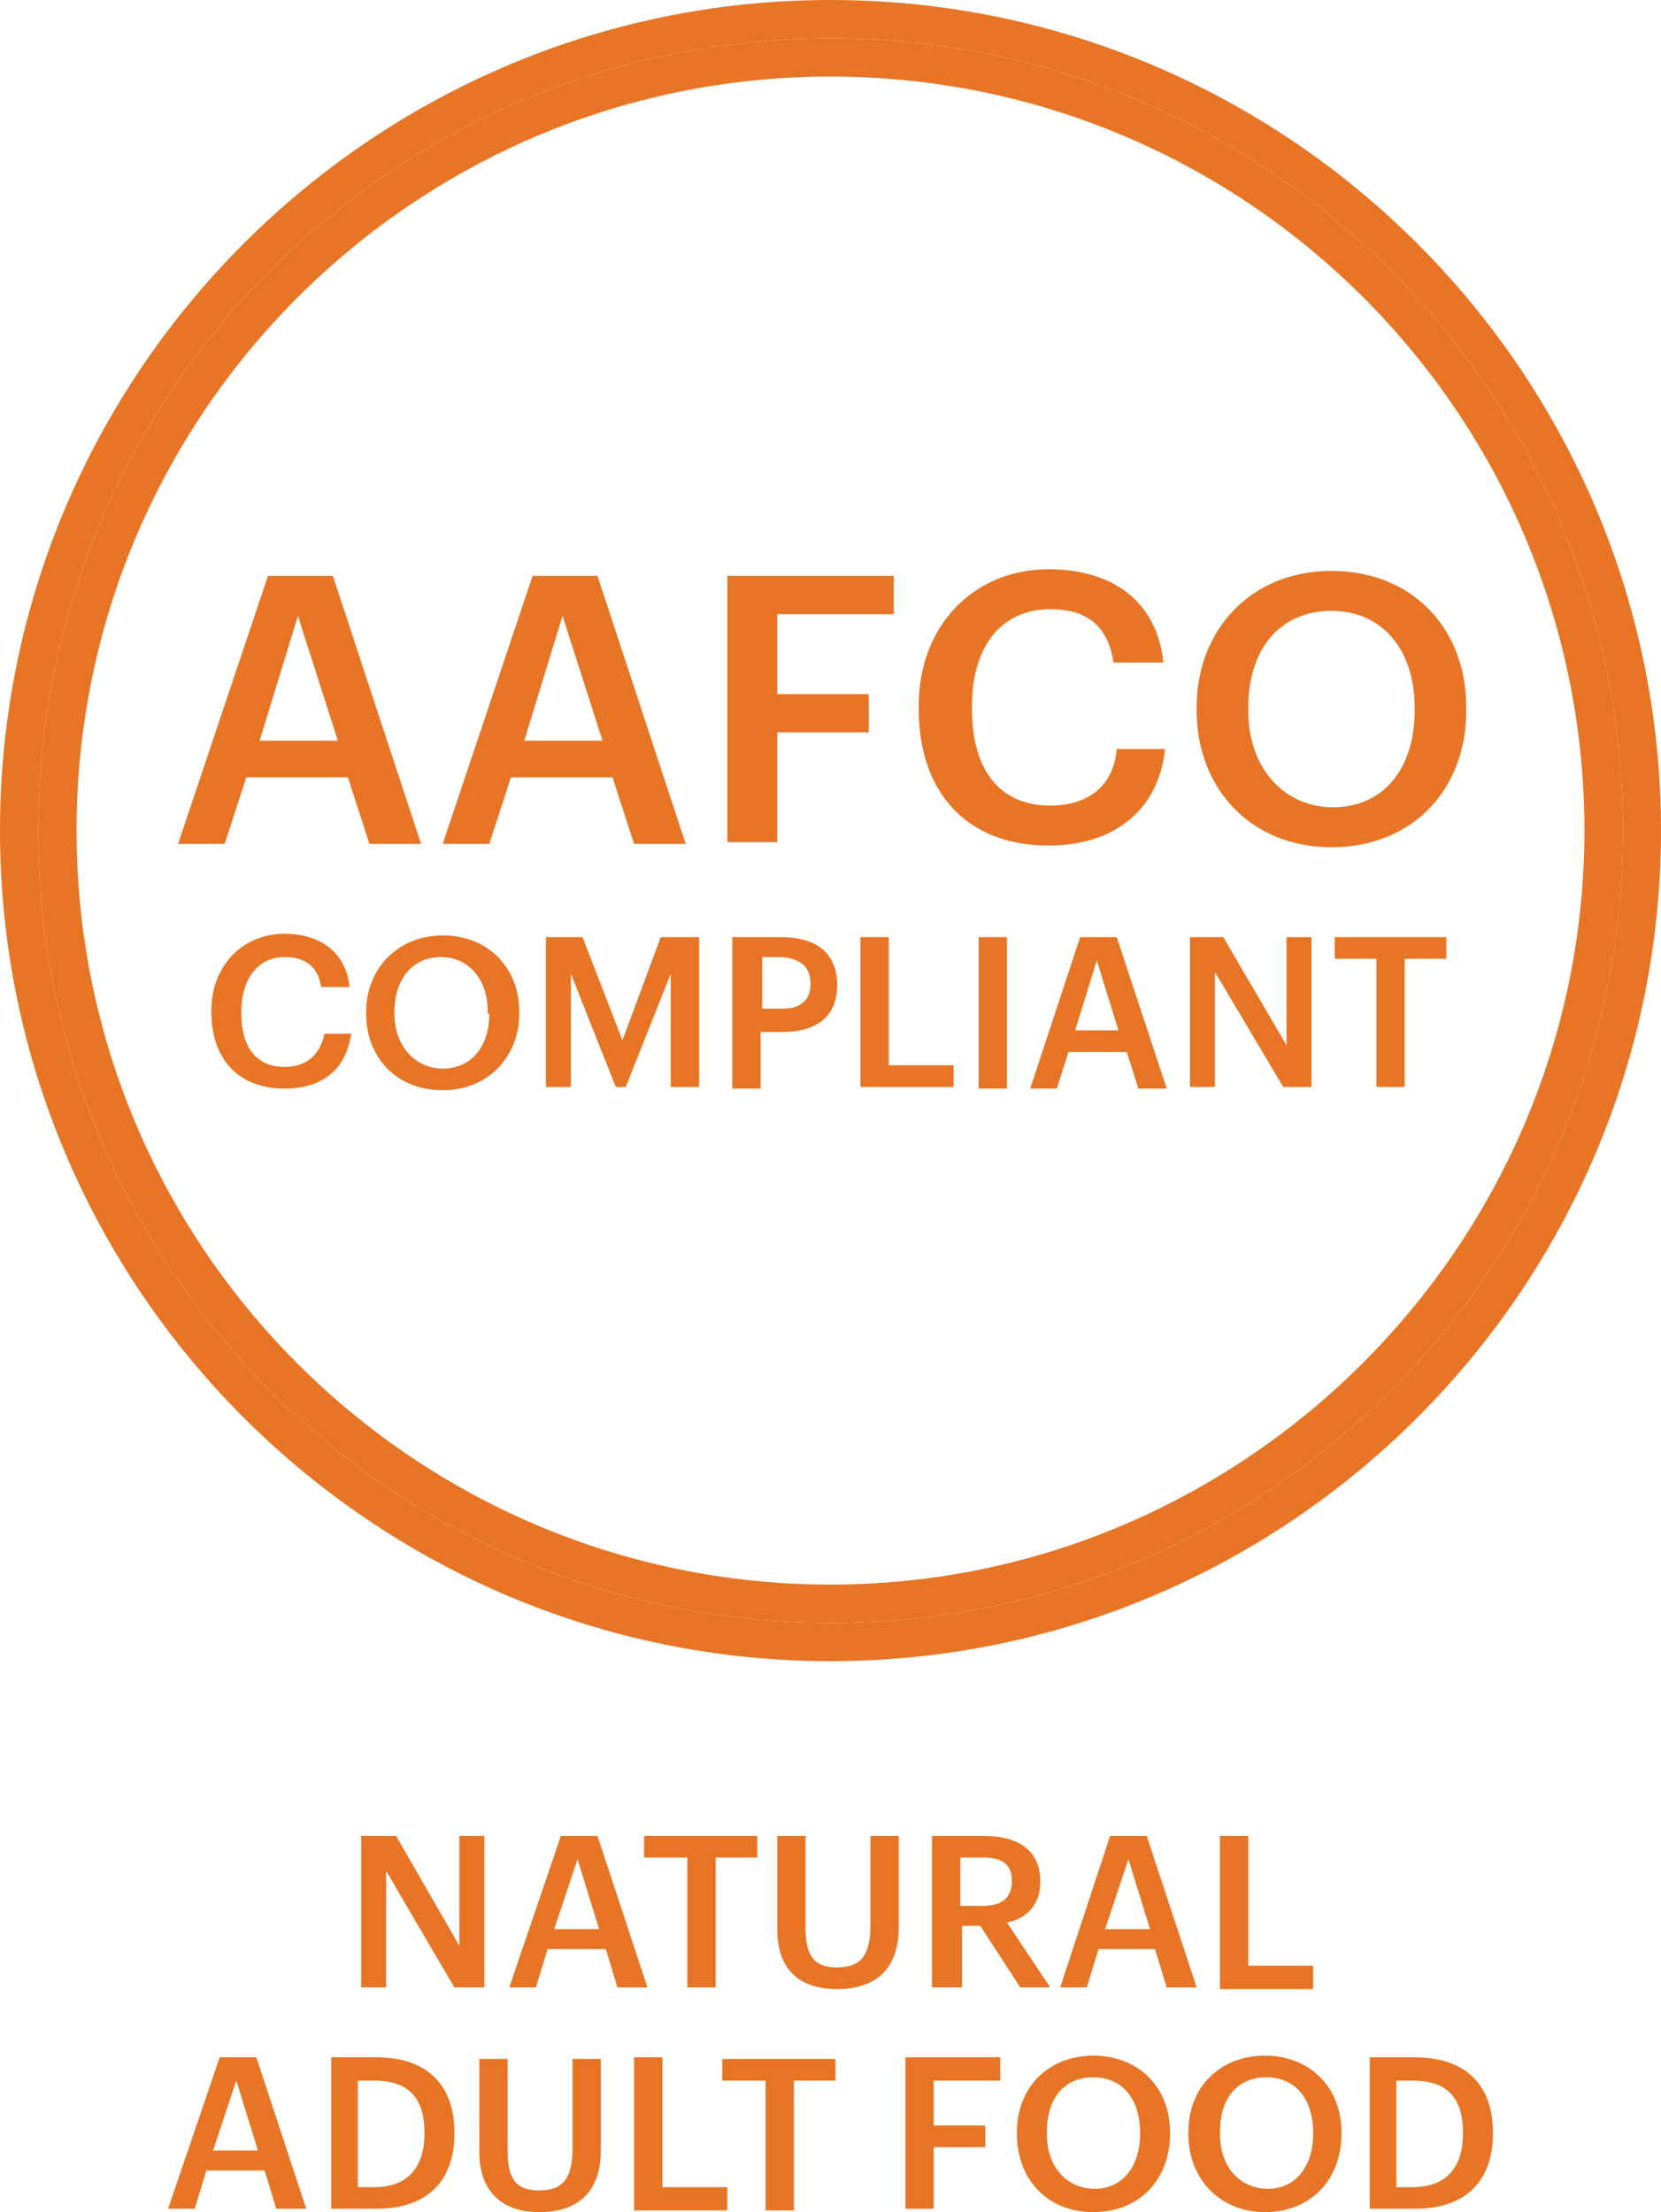
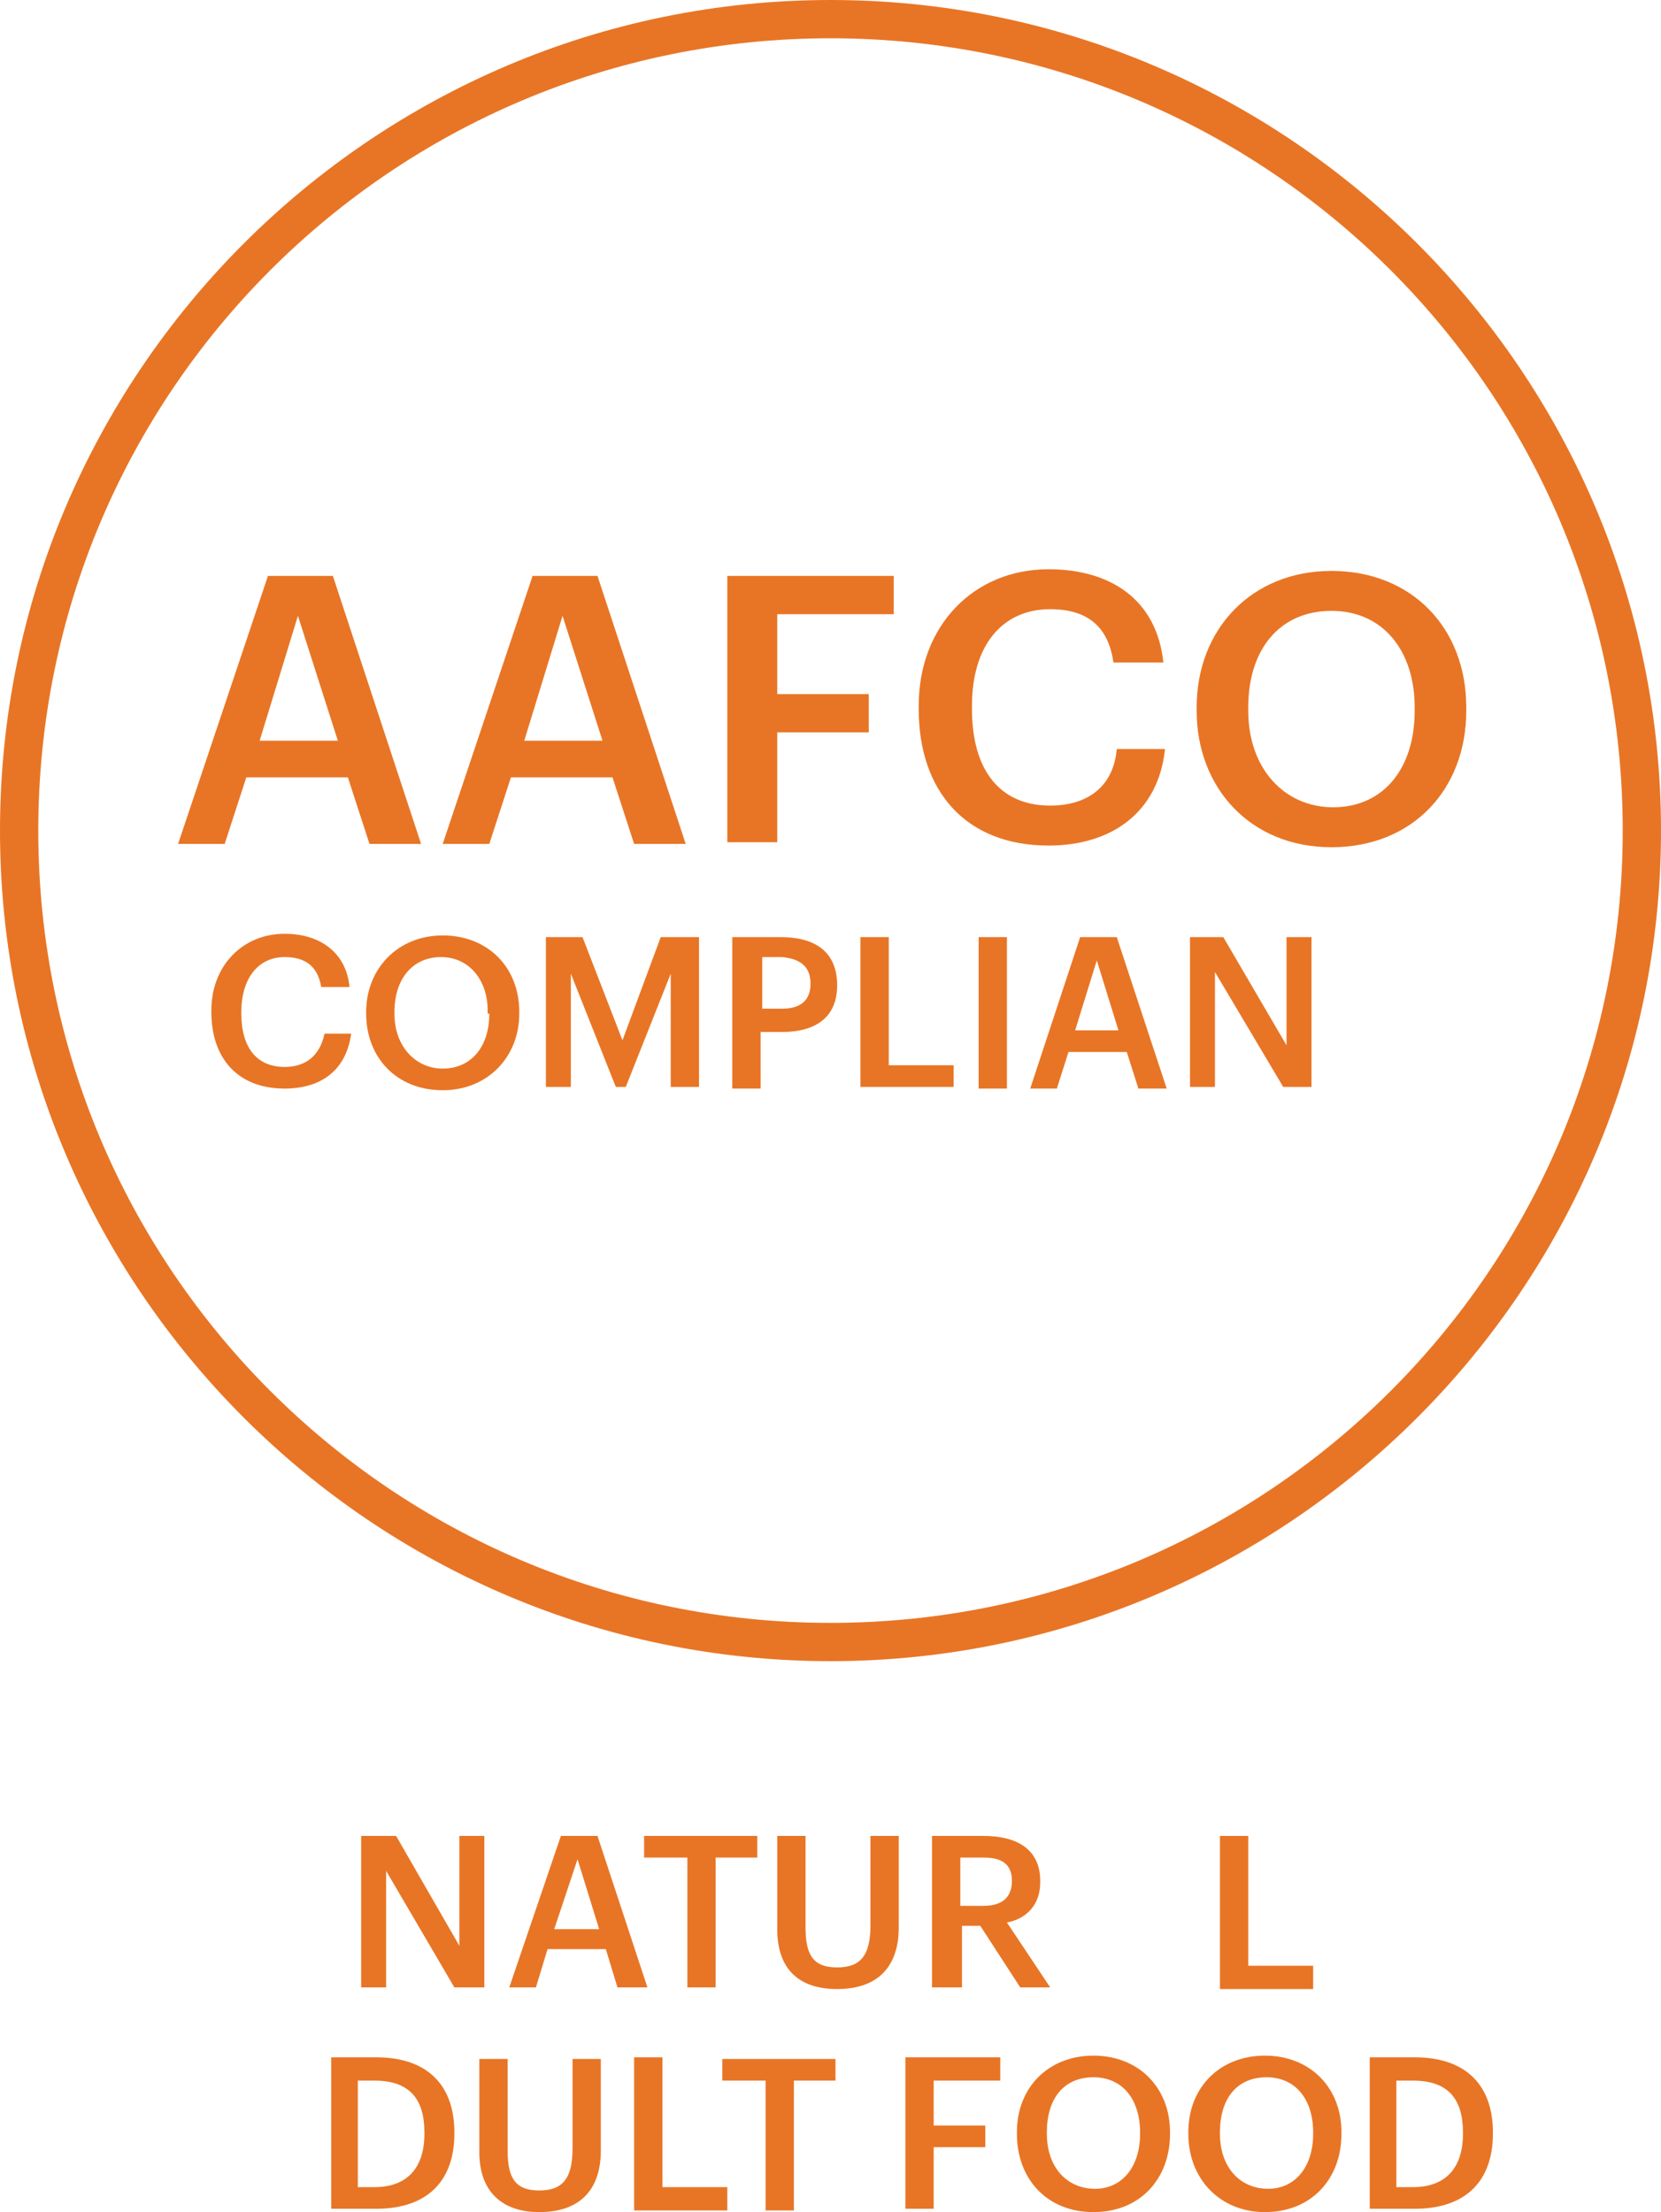
<svg xmlns="http://www.w3.org/2000/svg" version="1.1" id="Layer_1" x="0px" y="0px" viewBox="0 0 99.8 132.9" style="enable-background:new 0 0 99.8 132.9;" xml:space="preserve">
  <style type="text/css">
	.st0{fill:#E87525;}
</style>
  <path class="st0" d="M49.9,0C22.4,0,0,22.4,0,49.9s22.4,49.9,49.9,49.9c27.5,0,49.9-22.4,49.9-49.9S77.4,0,49.9,0z M49.9,97.5  c-26.3,0-47.6-21.3-47.6-47.6c0-26.3,21.3-47.6,47.6-47.6s47.6,21.3,47.6,47.6C97.5,76.2,76.2,97.5,49.9,97.5z" />
-   <path class="st0" d="M49.9,2.3C23.6,2.3,2.3,23.6,2.3,49.9c0,26.3,21.3,47.6,47.6,47.6s47.6-21.3,47.6-47.6  C97.5,23.6,76.2,2.3,49.9,2.3z M49.9,95.2c-25,0-45.3-20.3-45.3-45.3c0-25,20.3-45.3,45.3-45.3c25,0,45.3,20.3,45.3,45.3  C95.2,74.8,74.8,95.2,49.9,95.2z" />
  <g>
    <path class="st0" d="M14.8,46.7h6.1l1.3,4h3.1L20,34.6h-3.9l-5.4,16.1h2.8L14.8,46.7z M17.9,37l2.4,7.5h-4.7L17.9,37z" />
    <path class="st0" d="M30.7,46.7h6.1l1.3,4h3.1l-5.3-16.1H32l-5.4,16.1h2.8L30.7,46.7z M33.8,37l2.4,7.5h-4.7L33.8,37z" />
    <polygon class="st0" points="46.7,44 52.2,44 52.2,41.7 46.7,41.7 46.7,36.9 53.7,36.9 53.7,34.6 43.7,34.6 43.7,50.6 46.7,50.6     " />
    <path class="st0" d="M63.1,48.4c-3,0-4.7-2.1-4.7-5.8v-0.2c0-3.6,1.8-5.8,4.7-5.8c2.3,0,3.5,1.1,3.8,3.2h3   c-0.4-3.8-3.2-5.6-6.9-5.6c-4.5,0-7.8,3.4-7.8,8.2v0.2c0,4.9,2.8,8.2,7.8,8.2c3.8,0,6.6-2,7-5.8h-2.9   C66.9,47.3,65.3,48.4,63.1,48.4z" />
    <path class="st0" d="M80,34.3c-4.8,0-8.1,3.5-8.1,8.2v0.2c0,4.6,3.2,8.2,8.1,8.2c4.9,0,8.1-3.5,8.1-8.2v-0.2   C88.1,37.7,84.8,34.3,80,34.3z M85,42.7c0,3.5-1.9,5.8-4.9,5.8c-2.9,0-5.1-2.3-5.1-5.8v-0.2c0-3.5,1.9-5.8,5-5.8s5,2.4,5,5.8V42.7z   " />
    <path class="st0" d="M17.1,64.1c-1.7,0-2.6-1.2-2.6-3.2v-0.1c0-2,1-3.3,2.6-3.3c1.3,0,2,0.6,2.2,1.8h1.7c-0.2-2.1-1.8-3.2-3.9-3.2   c-2.5,0-4.4,1.9-4.4,4.6v0.1c0,2.8,1.6,4.6,4.4,4.6c2.2,0,3.7-1.1,4-3.3h-1.6C19.2,63.5,18.3,64.1,17.1,64.1z" />
    <path class="st0" d="M26.6,56.2c-2.7,0-4.6,2-4.6,4.6v0.1c0,2.6,1.8,4.6,4.6,4.6c2.7,0,4.6-2,4.6-4.6v-0.1   C31.2,58.1,29.3,56.2,26.6,56.2z M29.4,60.9c0,2-1.1,3.3-2.8,3.3c-1.6,0-2.9-1.3-2.9-3.3v-0.1c0-2,1.1-3.3,2.8-3.3s2.8,1.4,2.8,3.2   V60.9z" />
    <polygon class="st0" points="37.4,62.5 35,56.3 32.8,56.3 32.8,65.3 34.3,65.3 34.3,58.5 37,65.3 37.6,65.3 40.3,58.5 40.3,65.3    42,65.3 42,56.3 39.7,56.3  " />
    <path class="st0" d="M46.9,56.3H44v9.1h1.7v-3.4H47c1.9,0,3.3-0.8,3.3-2.8v0C50.3,57.2,49,56.3,46.9,56.3z M48.7,59.1   c0,1-0.6,1.5-1.7,1.5h-1.2v-3.1h1.2C48,57.6,48.7,58,48.7,59.1L48.7,59.1z" />
    <polygon class="st0" points="53.4,56.3 51.7,56.3 51.7,65.3 57.3,65.3 57.3,64 53.4,64  " />
    <rect x="58.8" y="56.3" class="st0" width="1.7" height="9.1" />
    <path class="st0" d="M64.9,56.3l-3,9.1h1.6l0.7-2.2h3.5l0.7,2.2h1.7l-3-9.1H64.9z M64.6,61.9l1.3-4.2l1.3,4.2H64.6z" />
    <polygon class="st0" points="77.3,62.8 73.5,56.3 71.5,56.3 71.5,65.3 73,65.3 73,58.4 77.1,65.3 78.8,65.3 78.8,56.3 77.3,56.3     " />
-     <polygon class="st0" points="80.2,57.6 82.7,57.6 82.7,65.3 84.4,65.3 84.4,57.6 86.9,57.6 86.9,56.3 80.2,56.3  " />
  </g>
  <g>
    <g>
      <path class="st0" d="M21.8,110.3h2l3.8,6.6v-6.6h1.5v9.1h-1.8l-4.1-7v7h-1.5V110.3z" />
    </g>
    <g>
      <path class="st0" d="M33.7,110.3h2.2l3,9.1h-1.8l-0.7-2.3h-3.5l-0.7,2.3h-1.6L33.7,110.3z M33.3,115.9H36l-1.3-4.2L33.3,115.9z" />
    </g>
    <g>
      <path class="st0" d="M41.2,111.6h-2.5v-1.3h6.8v1.3h-2.5v7.8h-1.7V111.6z" />
    </g>
    <g>
      <path class="st0" d="M46.7,115.9v-5.6h1.7v5.5c0,1.7,0.5,2.4,1.9,2.4c1.3,0,2-0.6,2-2.5v-5.4H54v5.5c0,2.4-1.3,3.7-3.7,3.7    C48,119.5,46.7,118.3,46.7,115.9z" />
    </g>
    <g>
      <path class="st0" d="M56,110.3h3.1c2,0,3.4,0.8,3.4,2.7v0.1c0,1.4-0.9,2.2-2,2.4l2.6,3.9h-1.8l-2.4-3.7h-1.1v3.7H56V110.3z     M59.1,114.5c1.1,0,1.7-0.5,1.7-1.5V113c0-1-0.6-1.4-1.7-1.4h-1.4v2.9H59.1z" />
    </g>
    <g>
-       <path class="st0" d="M66.7,110.3h2.2l3,9.1h-1.8l-0.7-2.3H66l-0.7,2.3h-1.6L66.7,110.3z M66.4,115.9h2.7l-1.3-4.2L66.4,115.9z" />
-     </g>
+       </g>
    <g>
      <path class="st0" d="M73.3,110.3H75v7.8h3.9v1.4h-5.6V110.3z" />
    </g>
    <g>
-       <path class="st0" d="M13.2,123.6h2.2l3,9.1h-1.8l-0.7-2.3h-3.5l-0.7,2.3h-1.6L13.2,123.6z M12.8,129.2h2.7l-1.3-4.2L12.8,129.2z" />
-     </g>
+       </g>
    <g>
      <path class="st0" d="M19.8,123.6h2.8c3.2,0,4.7,1.8,4.7,4.5v0.1c0,2.7-1.5,4.5-4.7,4.5h-2.7V123.6z M22.5,131.4c2,0,3-1.2,3-3.2    v-0.1c0-2-0.9-3.1-3-3.1h-1v6.4H22.5z" />
    </g>
    <g>
      <path class="st0" d="M28.8,129.3v-5.6h1.7v5.5c0,1.7,0.5,2.4,1.9,2.4c1.3,0,2-0.6,2-2.5v-5.4h1.7v5.5c0,2.4-1.3,3.7-3.7,3.7    C30.1,132.9,28.8,131.6,28.8,129.3z" />
    </g>
    <g>
      <path class="st0" d="M38.1,123.6h1.7v7.8h3.9v1.4h-5.6V123.6z" />
    </g>
    <g>
      <path class="st0" d="M45.9,125h-2.5v-1.3h6.8v1.3h-2.5v7.8h-1.7V125z" />
    </g>
    <g>
      <path class="st0" d="M54.5,123.6h5.6v1.4h-4v2.7h3.1v1.3h-3.1v3.7h-1.7V123.6z" />
    </g>
    <g>
      <path class="st0" d="M61.1,128.2v-0.1c0-2.7,1.9-4.6,4.6-4.6c2.7,0,4.6,1.9,4.6,4.6v0.1c0,2.7-1.8,4.7-4.6,4.7    C62.9,132.9,61.1,130.9,61.1,128.2z M68.5,128.2v-0.1c0-1.9-1-3.3-2.8-3.3c-1.8,0-2.8,1.3-2.8,3.3v0.1c0,2,1.2,3.3,2.9,3.3    C67.4,131.5,68.5,130.2,68.5,128.2z" />
    </g>
    <g>
      <path class="st0" d="M71.4,128.2v-0.1c0-2.7,1.9-4.6,4.6-4.6c2.7,0,4.6,1.9,4.6,4.6v0.1c0,2.7-1.8,4.7-4.6,4.7    C73.3,132.9,71.4,130.9,71.4,128.2z M78.9,128.2v-0.1c0-1.9-1-3.3-2.8-3.3c-1.8,0-2.8,1.3-2.8,3.3v0.1c0,2,1.2,3.3,2.9,3.3    C77.8,131.5,78.9,130.2,78.9,128.2z" />
    </g>
    <g>
      <path class="st0" d="M82.3,123.6H85c3.2,0,4.7,1.8,4.7,4.5v0.1c0,2.7-1.5,4.5-4.7,4.5h-2.7V123.6z M84.9,131.4c2,0,3-1.2,3-3.2    v-0.1c0-2-0.9-3.1-3-3.1h-1v6.4H84.9z" />
    </g>
  </g>
</svg>